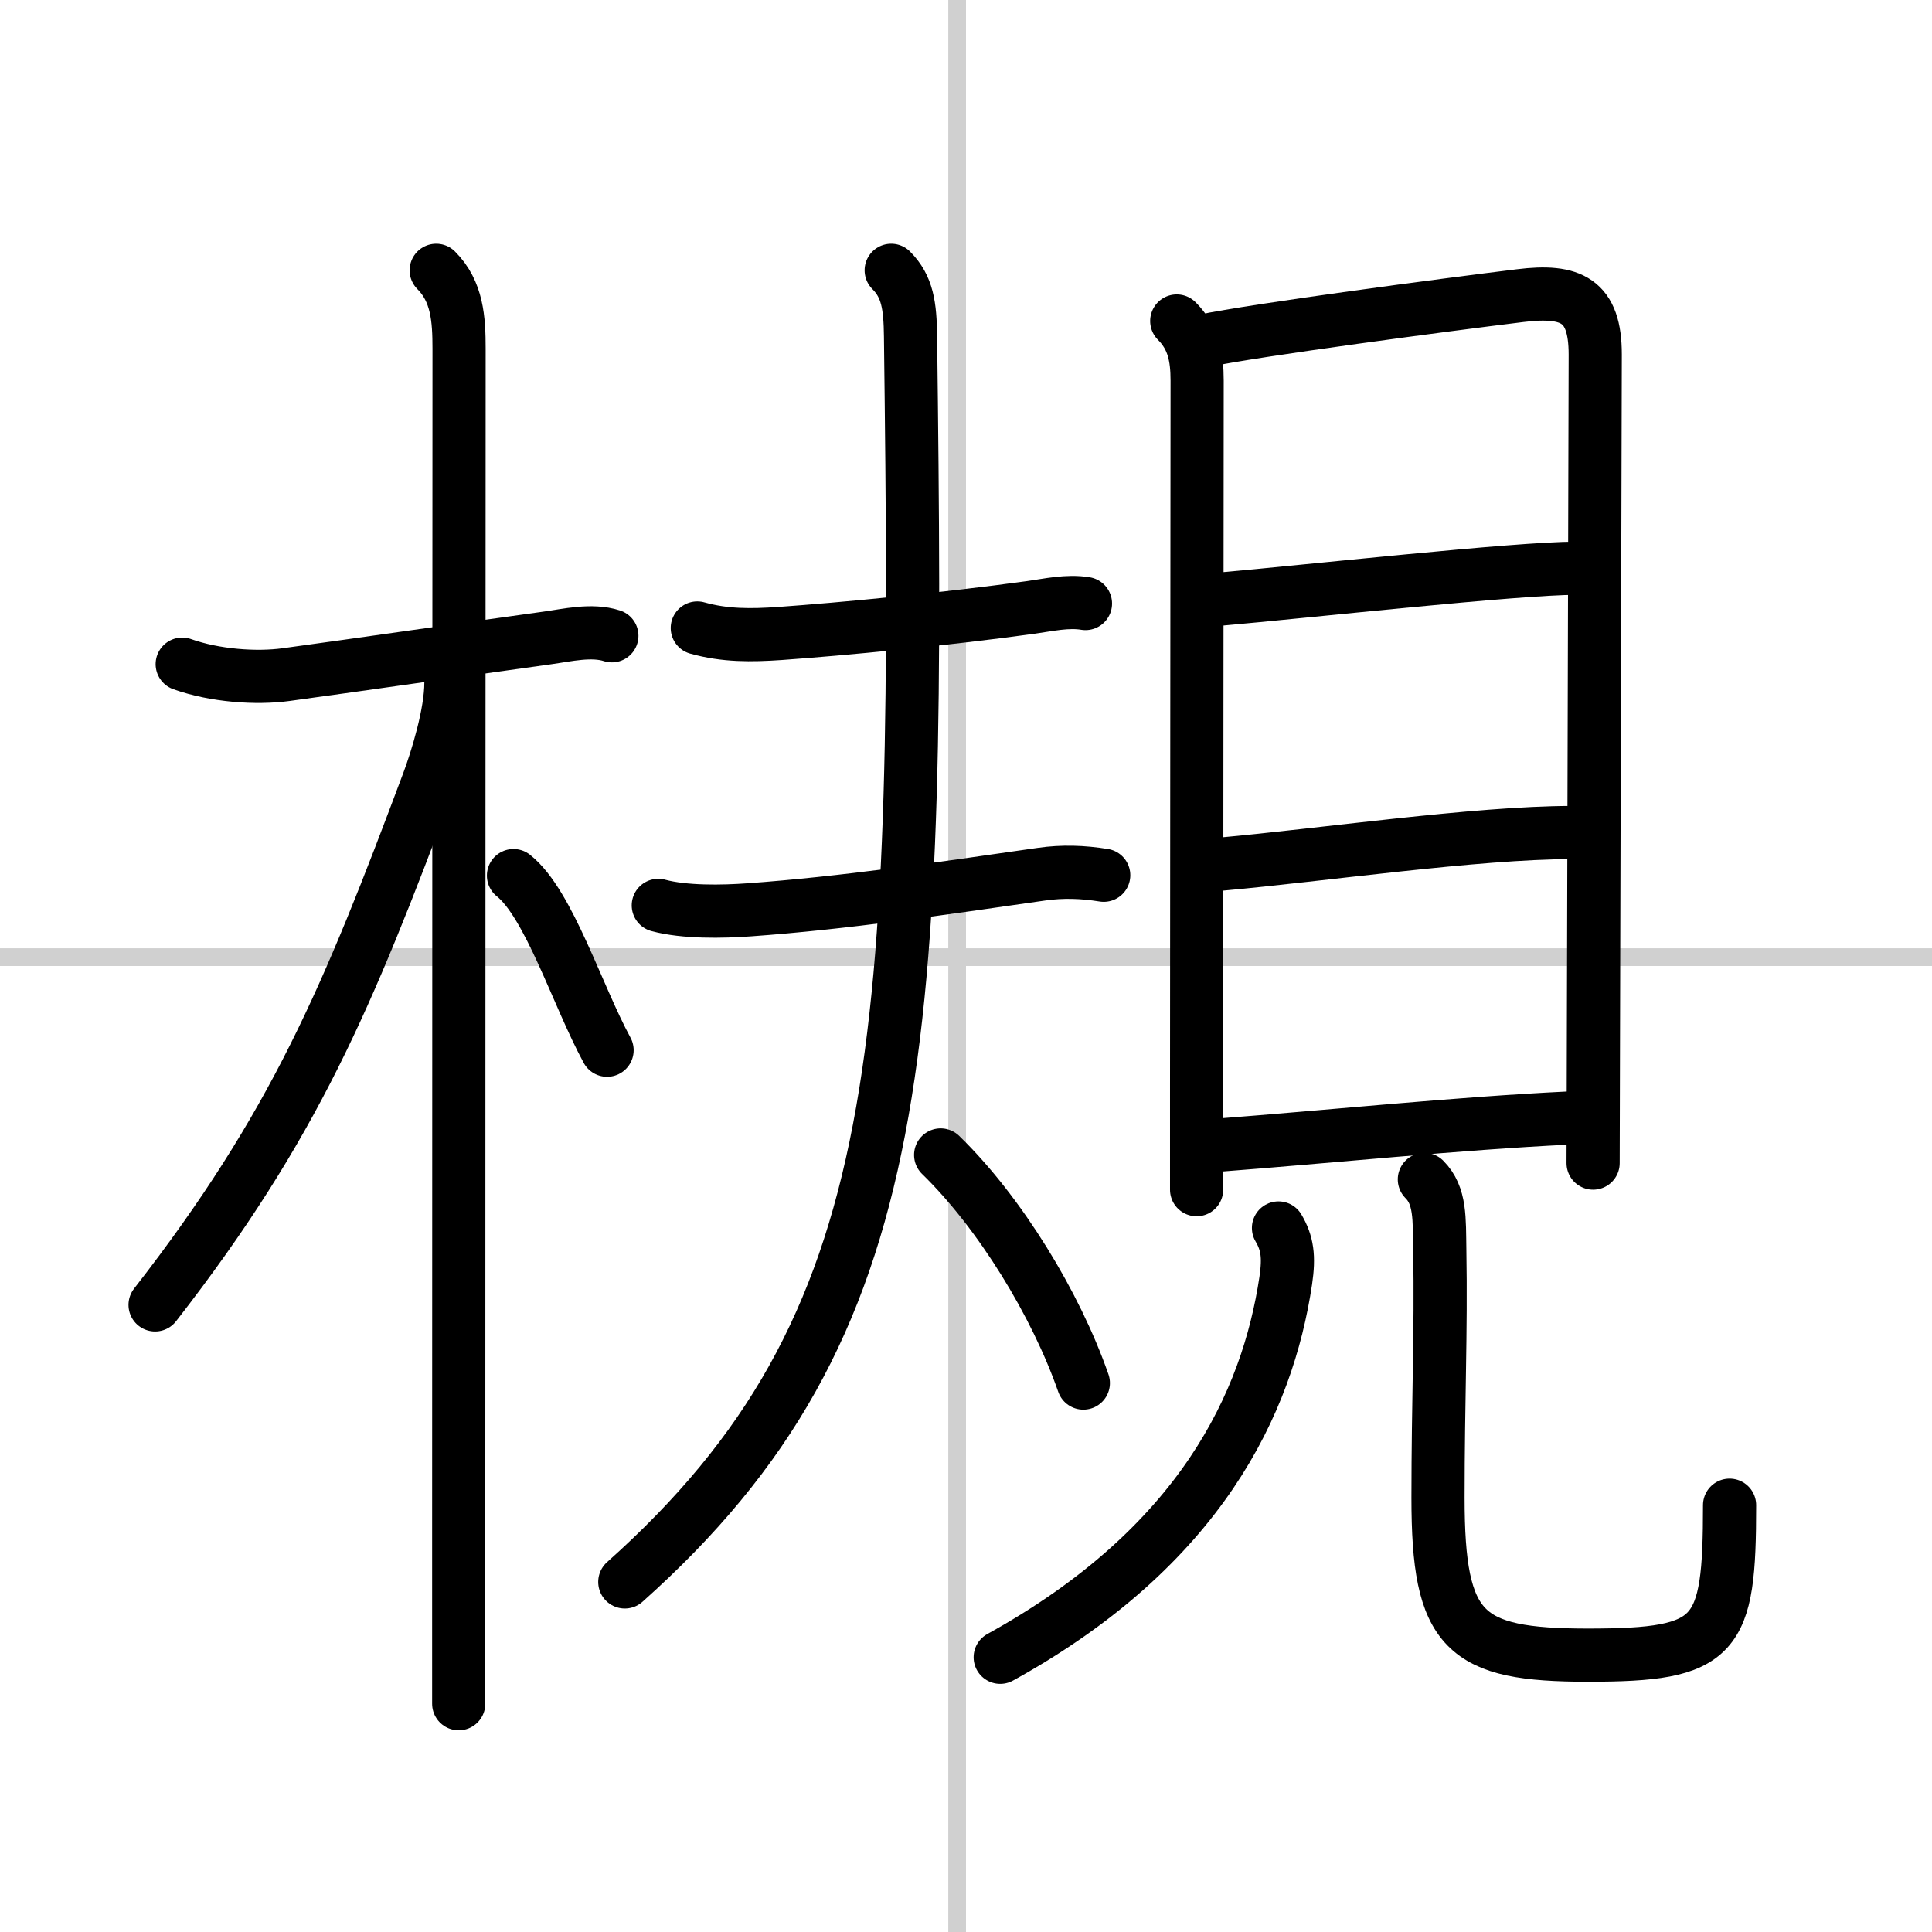
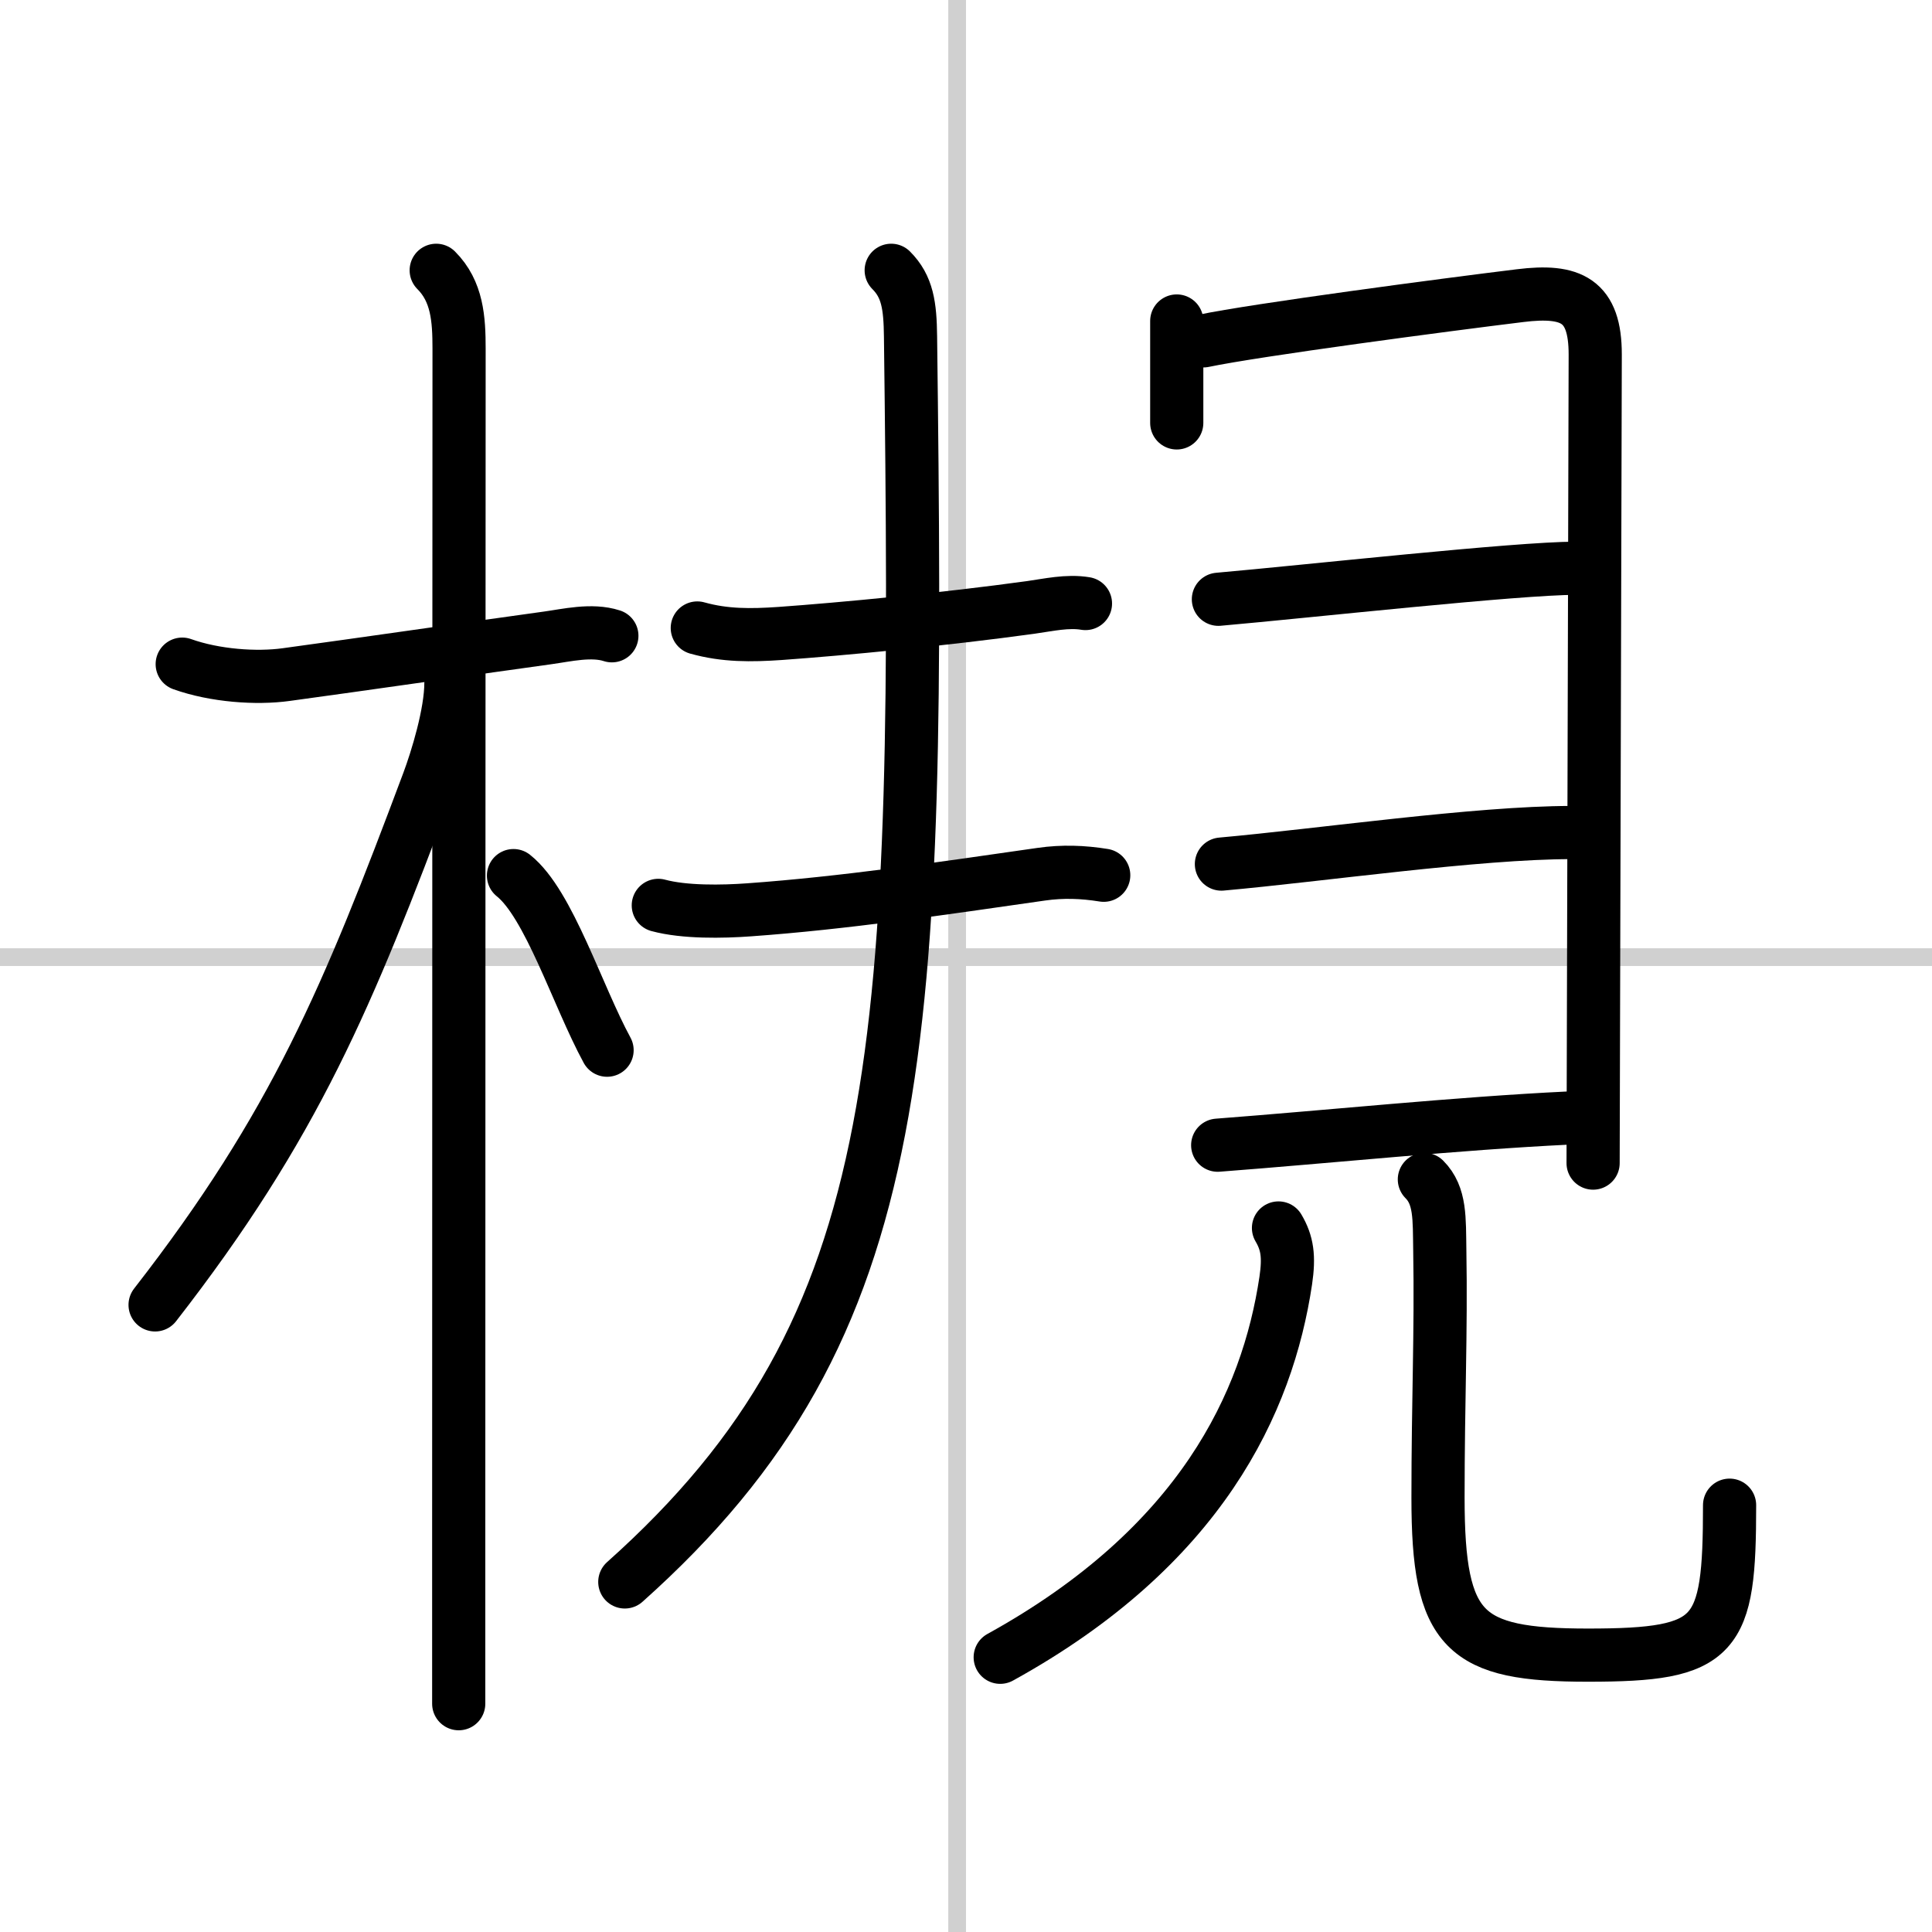
<svg xmlns="http://www.w3.org/2000/svg" width="400" height="400" viewBox="0 0 109 109">
  <rect x="0" y="0" width="109" height="109" fill="#808080" stroke="none" />
  <g fill="none" stroke="#000" stroke-linecap="round" stroke-linejoin="round" stroke-width="3">
    <rect width="100%" height="100%" fill="#fff" stroke="#fff" />
    <line x1="54" x2="54" y2="109" stroke="#d0d0d0" stroke-width="1" />
    <line x2="109" y1="54" y2="54" stroke="#d0d0d0" stroke-width="1" />
    <path d="m10.28 37.47c1.85 0.66 4.19 0.82 5.86 0.59 4.76-0.65 8.84-1.25 14.75-2.07 1.09-0.15 2.49-0.49 3.63-0.12" />
    <path d="m24.61 15.25c1.19 1.19 1.29 2.75 1.29 4.42 0 0.77-0.02 46.9-0.02 67.33v9.12" />
    <path d="m25.44 38.53c0 1.72-0.79 4.29-1.28 5.6-4.52 12.07-7.52 19.35-15.41 29.49" />
    <path d="m28.97 49.4c2 1.59 3.6 6.76 5.28 9.85" />
    <path d="m39.34 35.43c1.57 0.44 3.04 0.42 4.66 0.31 3.51-0.25 9.3-0.8 14.15-1.47 1-0.14 2.07-0.39 3.09-0.22" />
    <path d="m37.14 51.08c1.48 0.4 3.62 0.36 5.13 0.25 5.31-0.38 10.85-1.2 16.49-2.01 1.19-0.17 2.33-0.13 3.51 0.06" />
    <path d="m50.28 15.25c0.92 0.92 1.07 2 1.09 3.73 0.5 40.15 0.13 55.77-16.12 70.27" />
-     <path d="m53.07 65.16c3.35 3.26 6.5 8.42 8.05 12.87" />
-     <path d="m66.39 18.11c0.94 0.94 1.15 2.02 1.15 3.37 0 7.27-0.03 28.31-0.03 39.89v5.75" />
+     <path d="m66.39 18.11v5.75" />
    <path d="M67.9,19.23c2.96-0.62,13.61-2.03,17.86-2.55C88.66,16.32,90,16.95,90,20c-0.02,8.01-0.12,44.68-0.12,45.62" />
    <path d="m68.74 33.81c5.01-0.44 16.84-1.75 20.17-1.75" />
    <path d="m68.91 48.75c5.59-0.5 14.42-1.78 19.75-1.78" />
    <path d="m68.7 64.61c6.3-0.48 13.55-1.23 19.75-1.53" />
    <path d="m72.13 69.28c0.5 0.85 0.61 1.61 0.41 2.97-1.03 6.88-4.78 15-16.11 21.25" />
    <path d="m80.36 66.54c0.92 0.92 0.84 2.22 0.87 3.98 0.08 4.71-0.1 8.49-0.1 13.98 0 7.58 1.46 8.88 8.46 8.88 7.33 0 7.99-0.97 7.99-8.46" />
  </g>
</svg>